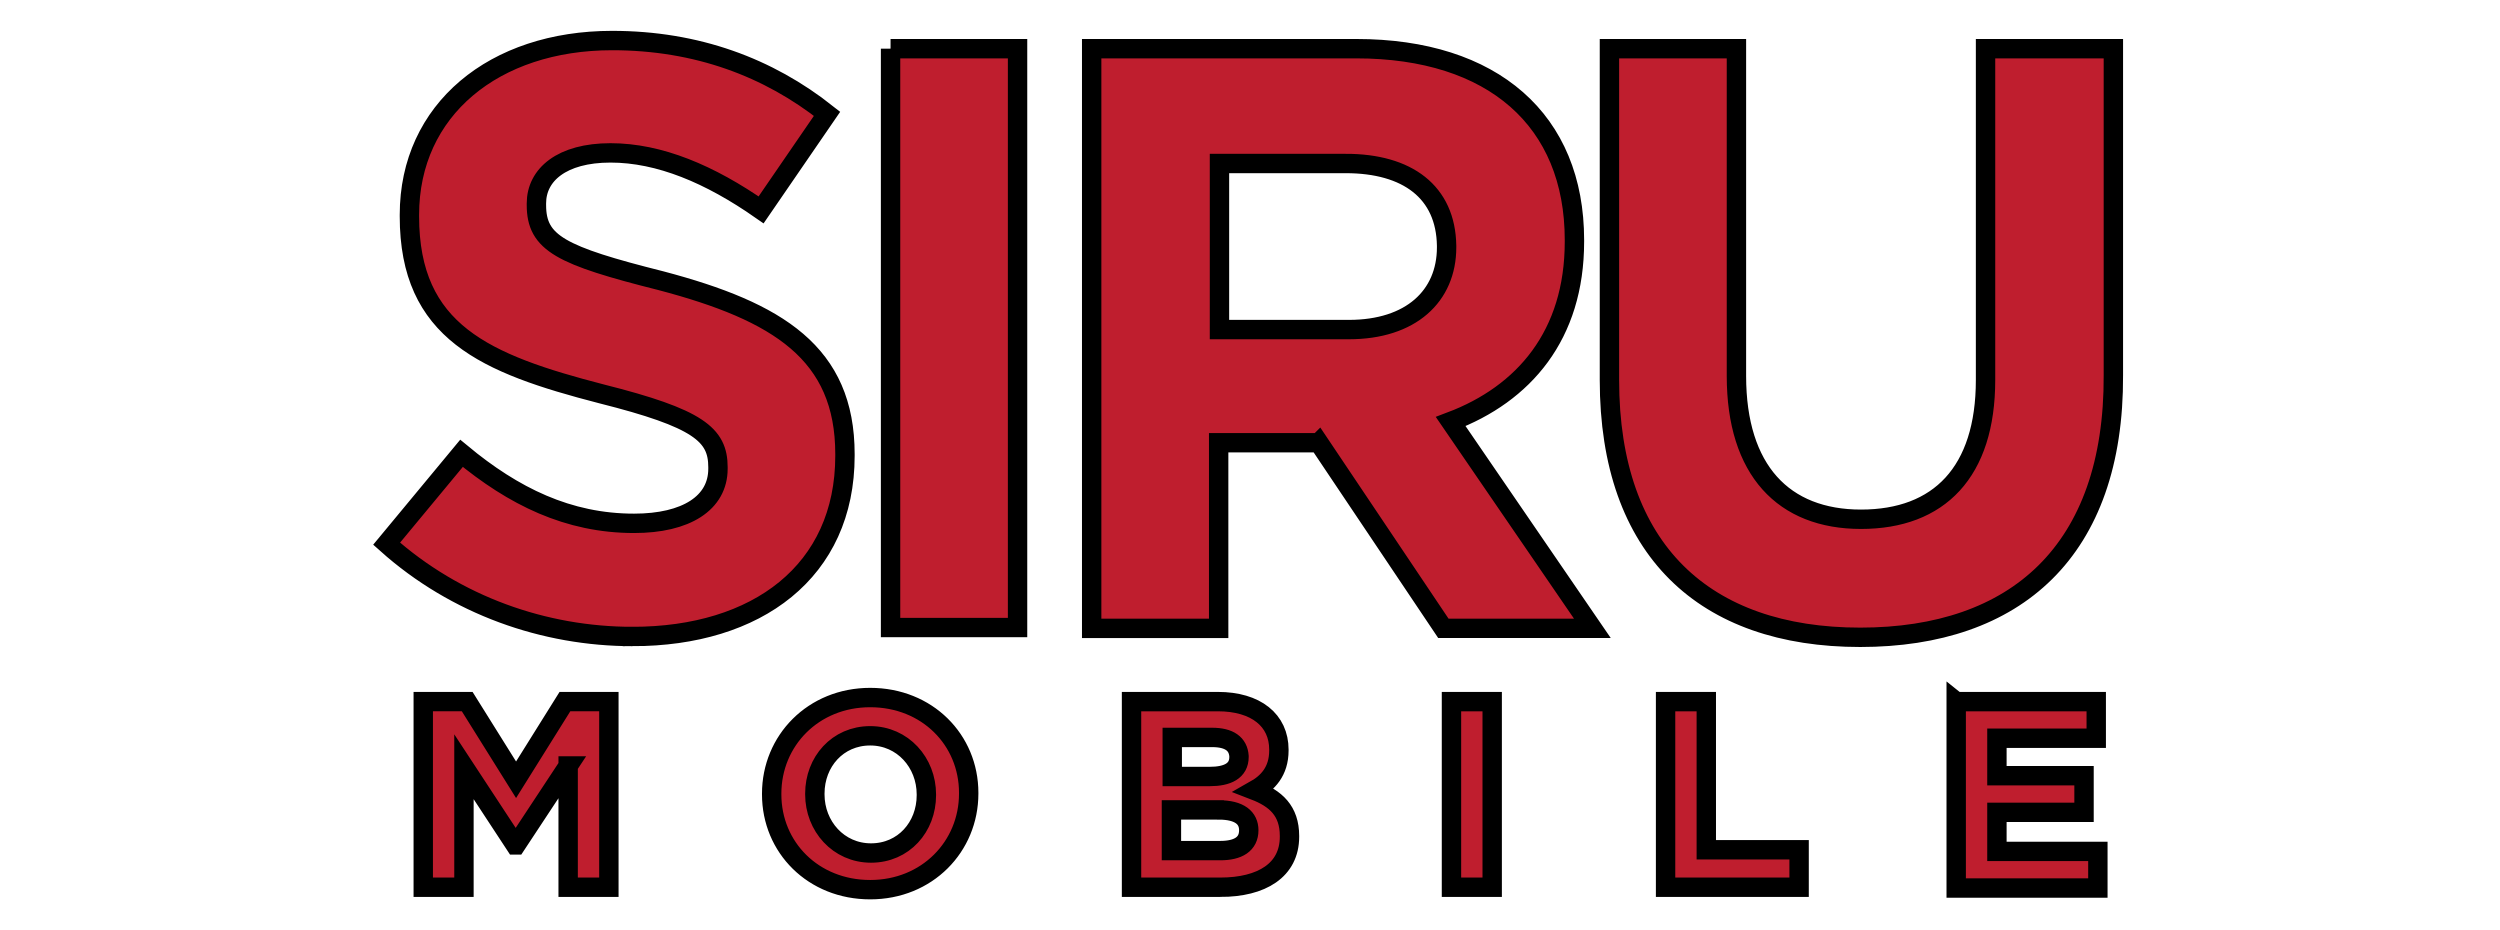
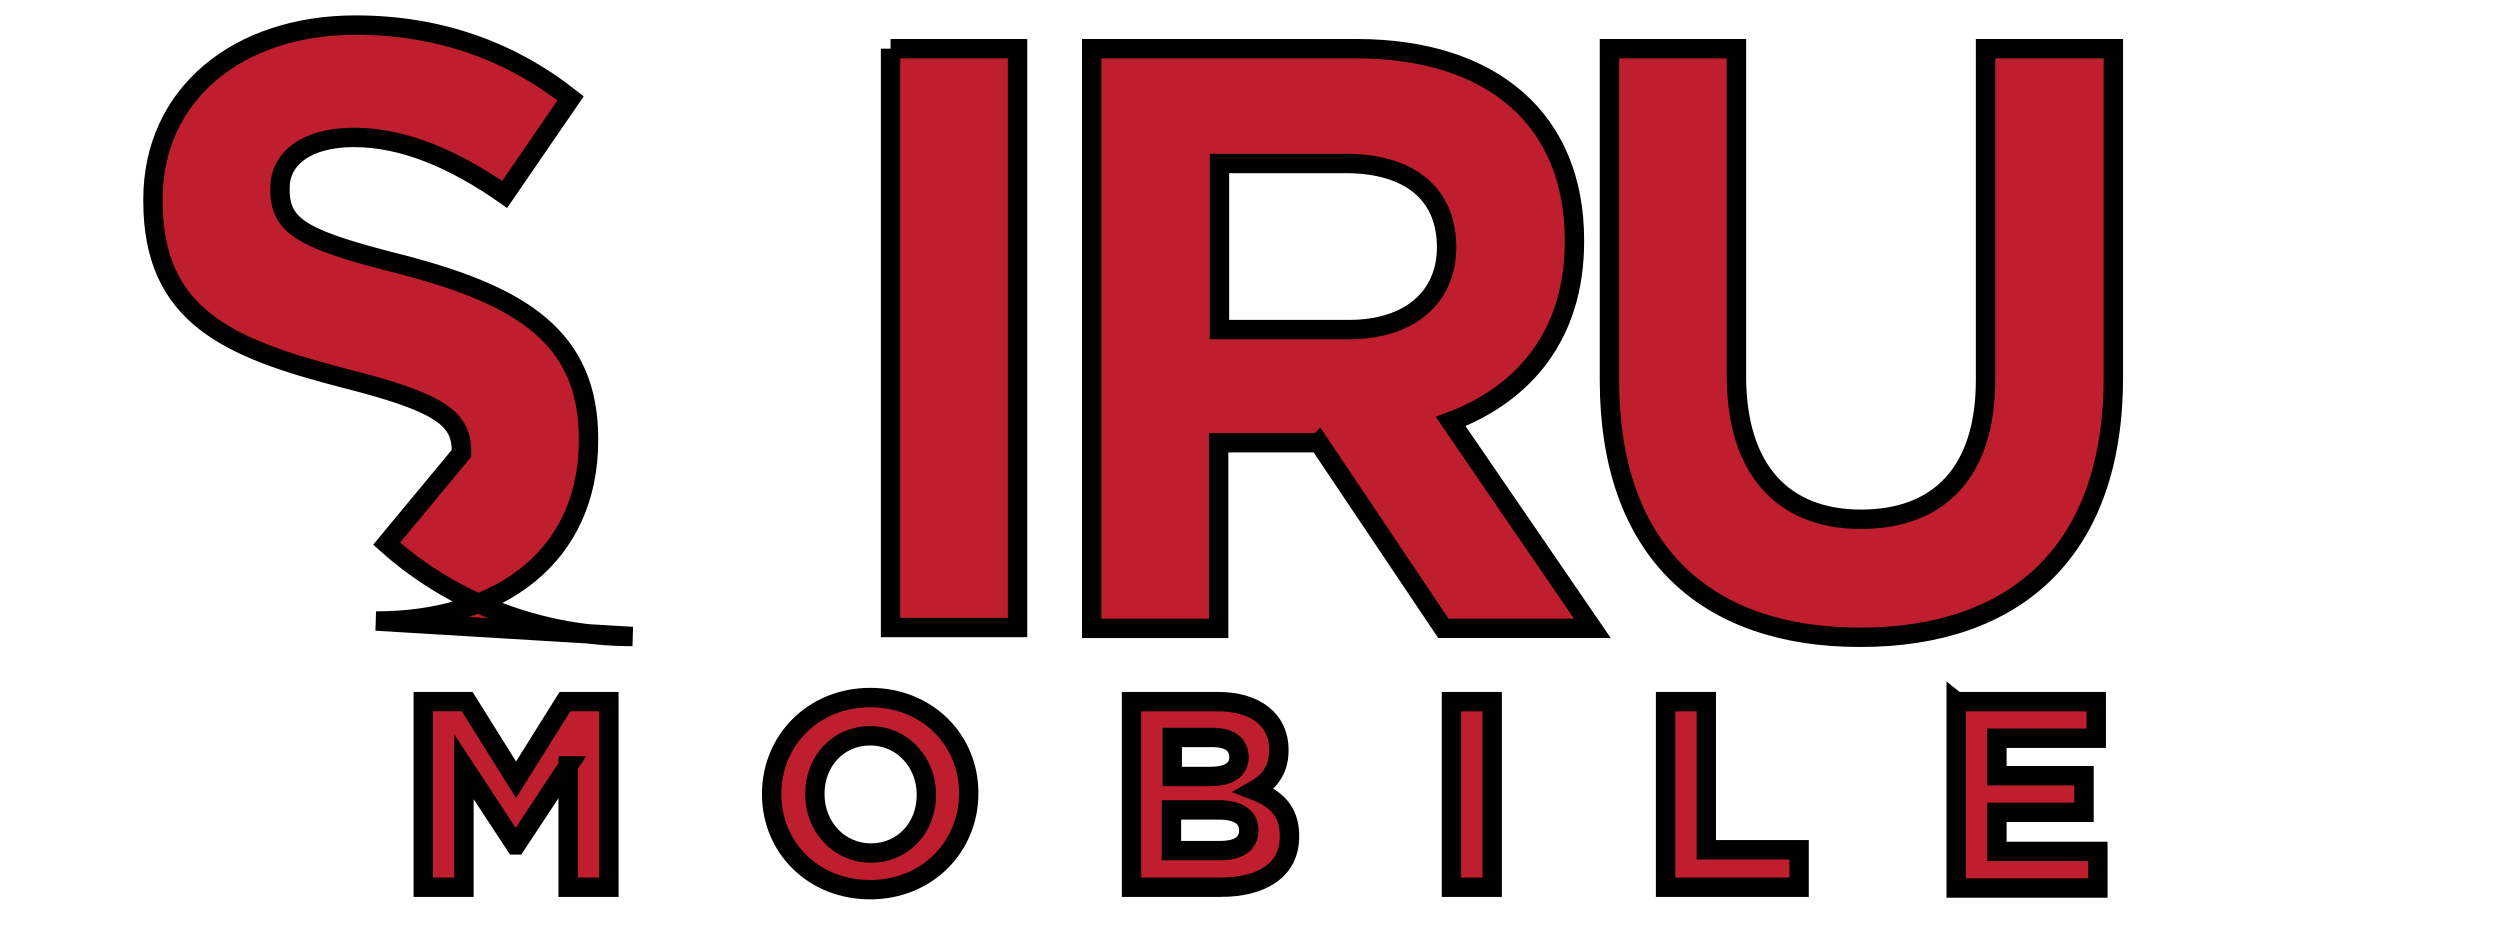
<svg xmlns="http://www.w3.org/2000/svg" width="129" height="48" stroke="null" fill="#bf1e2e">
-   <path d="M32.636 32.843c-4.537 0-9.116-1.596-12.687-4.789l3.865-4.663c2.688 2.227 5.503 3.613 8.906 3.613 2.688 0 4.327-1.05 4.327-2.815v-.084c0-1.68-1.008-2.521-6.007-3.781-6.007-1.554-9.914-3.193-9.914-9.158v-.084c0-5.419 4.369-8.99 10.46-8.99 4.369 0 8.066 1.386 11.09 3.781l-3.403 4.957c-2.647-1.848-5.251-2.941-7.771-2.941s-3.823 1.134-3.823 2.605v.084c0 1.974 1.26 2.605 6.427 3.907 6.049 1.596 9.494 3.739 9.494 8.948v.084c0 5.965-4.537 9.326-10.964 9.326zm13.317-30.33h6.553v29.868h-6.553V2.512zM68.05 22.845h-5.167v9.578H56.33V2.512h13.653c7.057 0 11.258 3.697 11.258 9.872v.084c0 4.831-2.605 7.856-6.385 9.284l7.31 10.67h-7.688l-6.427-9.578h0zm1.386-14.409h-6.511v8.57h6.679c3.193 0 5.041-1.722 5.041-4.243v-.084c-.042-2.773-2.016-4.243-5.209-4.243h0zm26.55 24.449c-8.024 0-12.939-4.495-12.939-13.275V2.512H89.6V19.4c0 4.873 2.436 7.394 6.427 7.394 4.033 0 6.427-2.436 6.427-7.184V2.512h6.596v16.846c.042 9.074-5.041 13.527-13.065 13.527h0zm-66.669 6.637l-2.688 4.075h-.042l-2.647-4.033v6.217h-2.1v-9.578h2.268l2.521 4.033 2.521-4.033h2.268v9.578h-2.101v-6.259h0zm15.585 6.385c-2.941 0-5.083-2.184-5.083-4.915v-.042c0-2.731 2.142-4.957 5.083-4.957s5.083 2.184 5.083 4.915v.042c0 2.731-2.142 4.957-5.083 4.957zm0-7.94c-1.68 0-2.856 1.344-2.856 2.982v.042c0 1.638 1.218 3.025 2.899 3.025s2.856-1.344 2.856-2.982v-.042c0-1.638-1.218-3.025-2.899-3.025zm18.064 7.814h-4.579v-9.578h4.453c1.974 0 3.151.966 3.151 2.479v.042c0 1.092-.588 1.68-1.26 2.058 1.092.42 1.807 1.05 1.807 2.353v.042c0 1.722-1.428 2.605-3.571 2.605h0zm-.42-7.73h-2.058v2.016h1.933c.924 0 1.512-.294 1.512-1.008v-.042c-.042-.63-.504-.966-1.386-.966h0zm.336 3.739h-2.436v2.101h2.521c.924 0 1.47-.336 1.47-1.05h0c0-.63-.462-1.05-1.554-1.05zm12.014-5.587h2.101v9.578h-2.101v-9.578zm11.048 0h2.101v7.645h4.789v1.933h-6.89v-9.578zm14.997 0h7.225v1.89h-5.125v1.933h4.495v1.89h-4.495v2.016h5.209v1.89h-7.31v-9.62z" />
+   <path d="M32.636 32.843c-4.537 0-9.116-1.596-12.687-4.789l3.865-4.663v-.084c0-1.68-1.008-2.521-6.007-3.781-6.007-1.554-9.914-3.193-9.914-9.158v-.084c0-5.419 4.369-8.99 10.46-8.99 4.369 0 8.066 1.386 11.09 3.781l-3.403 4.957c-2.647-1.848-5.251-2.941-7.771-2.941s-3.823 1.134-3.823 2.605v.084c0 1.974 1.26 2.605 6.427 3.907 6.049 1.596 9.494 3.739 9.494 8.948v.084c0 5.965-4.537 9.326-10.964 9.326zm13.317-30.33h6.553v29.868h-6.553V2.512zM68.05 22.845h-5.167v9.578H56.33V2.512h13.653c7.057 0 11.258 3.697 11.258 9.872v.084c0 4.831-2.605 7.856-6.385 9.284l7.31 10.67h-7.688l-6.427-9.578h0zm1.386-14.409h-6.511v8.57h6.679c3.193 0 5.041-1.722 5.041-4.243v-.084c-.042-2.773-2.016-4.243-5.209-4.243h0zm26.55 24.449c-8.024 0-12.939-4.495-12.939-13.275V2.512H89.6V19.4c0 4.873 2.436 7.394 6.427 7.394 4.033 0 6.427-2.436 6.427-7.184V2.512h6.596v16.846c.042 9.074-5.041 13.527-13.065 13.527h0zm-66.669 6.637l-2.688 4.075h-.042l-2.647-4.033v6.217h-2.1v-9.578h2.268l2.521 4.033 2.521-4.033h2.268v9.578h-2.101v-6.259h0zm15.585 6.385c-2.941 0-5.083-2.184-5.083-4.915v-.042c0-2.731 2.142-4.957 5.083-4.957s5.083 2.184 5.083 4.915v.042c0 2.731-2.142 4.957-5.083 4.957zm0-7.94c-1.68 0-2.856 1.344-2.856 2.982v.042c0 1.638 1.218 3.025 2.899 3.025s2.856-1.344 2.856-2.982v-.042c0-1.638-1.218-3.025-2.899-3.025zm18.064 7.814h-4.579v-9.578h4.453c1.974 0 3.151.966 3.151 2.479v.042c0 1.092-.588 1.68-1.26 2.058 1.092.42 1.807 1.05 1.807 2.353v.042c0 1.722-1.428 2.605-3.571 2.605h0zm-.42-7.73h-2.058v2.016h1.933c.924 0 1.512-.294 1.512-1.008v-.042c-.042-.63-.504-.966-1.386-.966h0zm.336 3.739h-2.436v2.101h2.521c.924 0 1.47-.336 1.47-1.05h0c0-.63-.462-1.05-1.554-1.05zm12.014-5.587h2.101v9.578h-2.101v-9.578zm11.048 0h2.101v7.645h4.789v1.933h-6.89v-9.578zm14.997 0h7.225v1.89h-5.125v1.933h4.495v1.89h-4.495v2.016h5.209v1.89h-7.31v-9.62z" />
</svg>